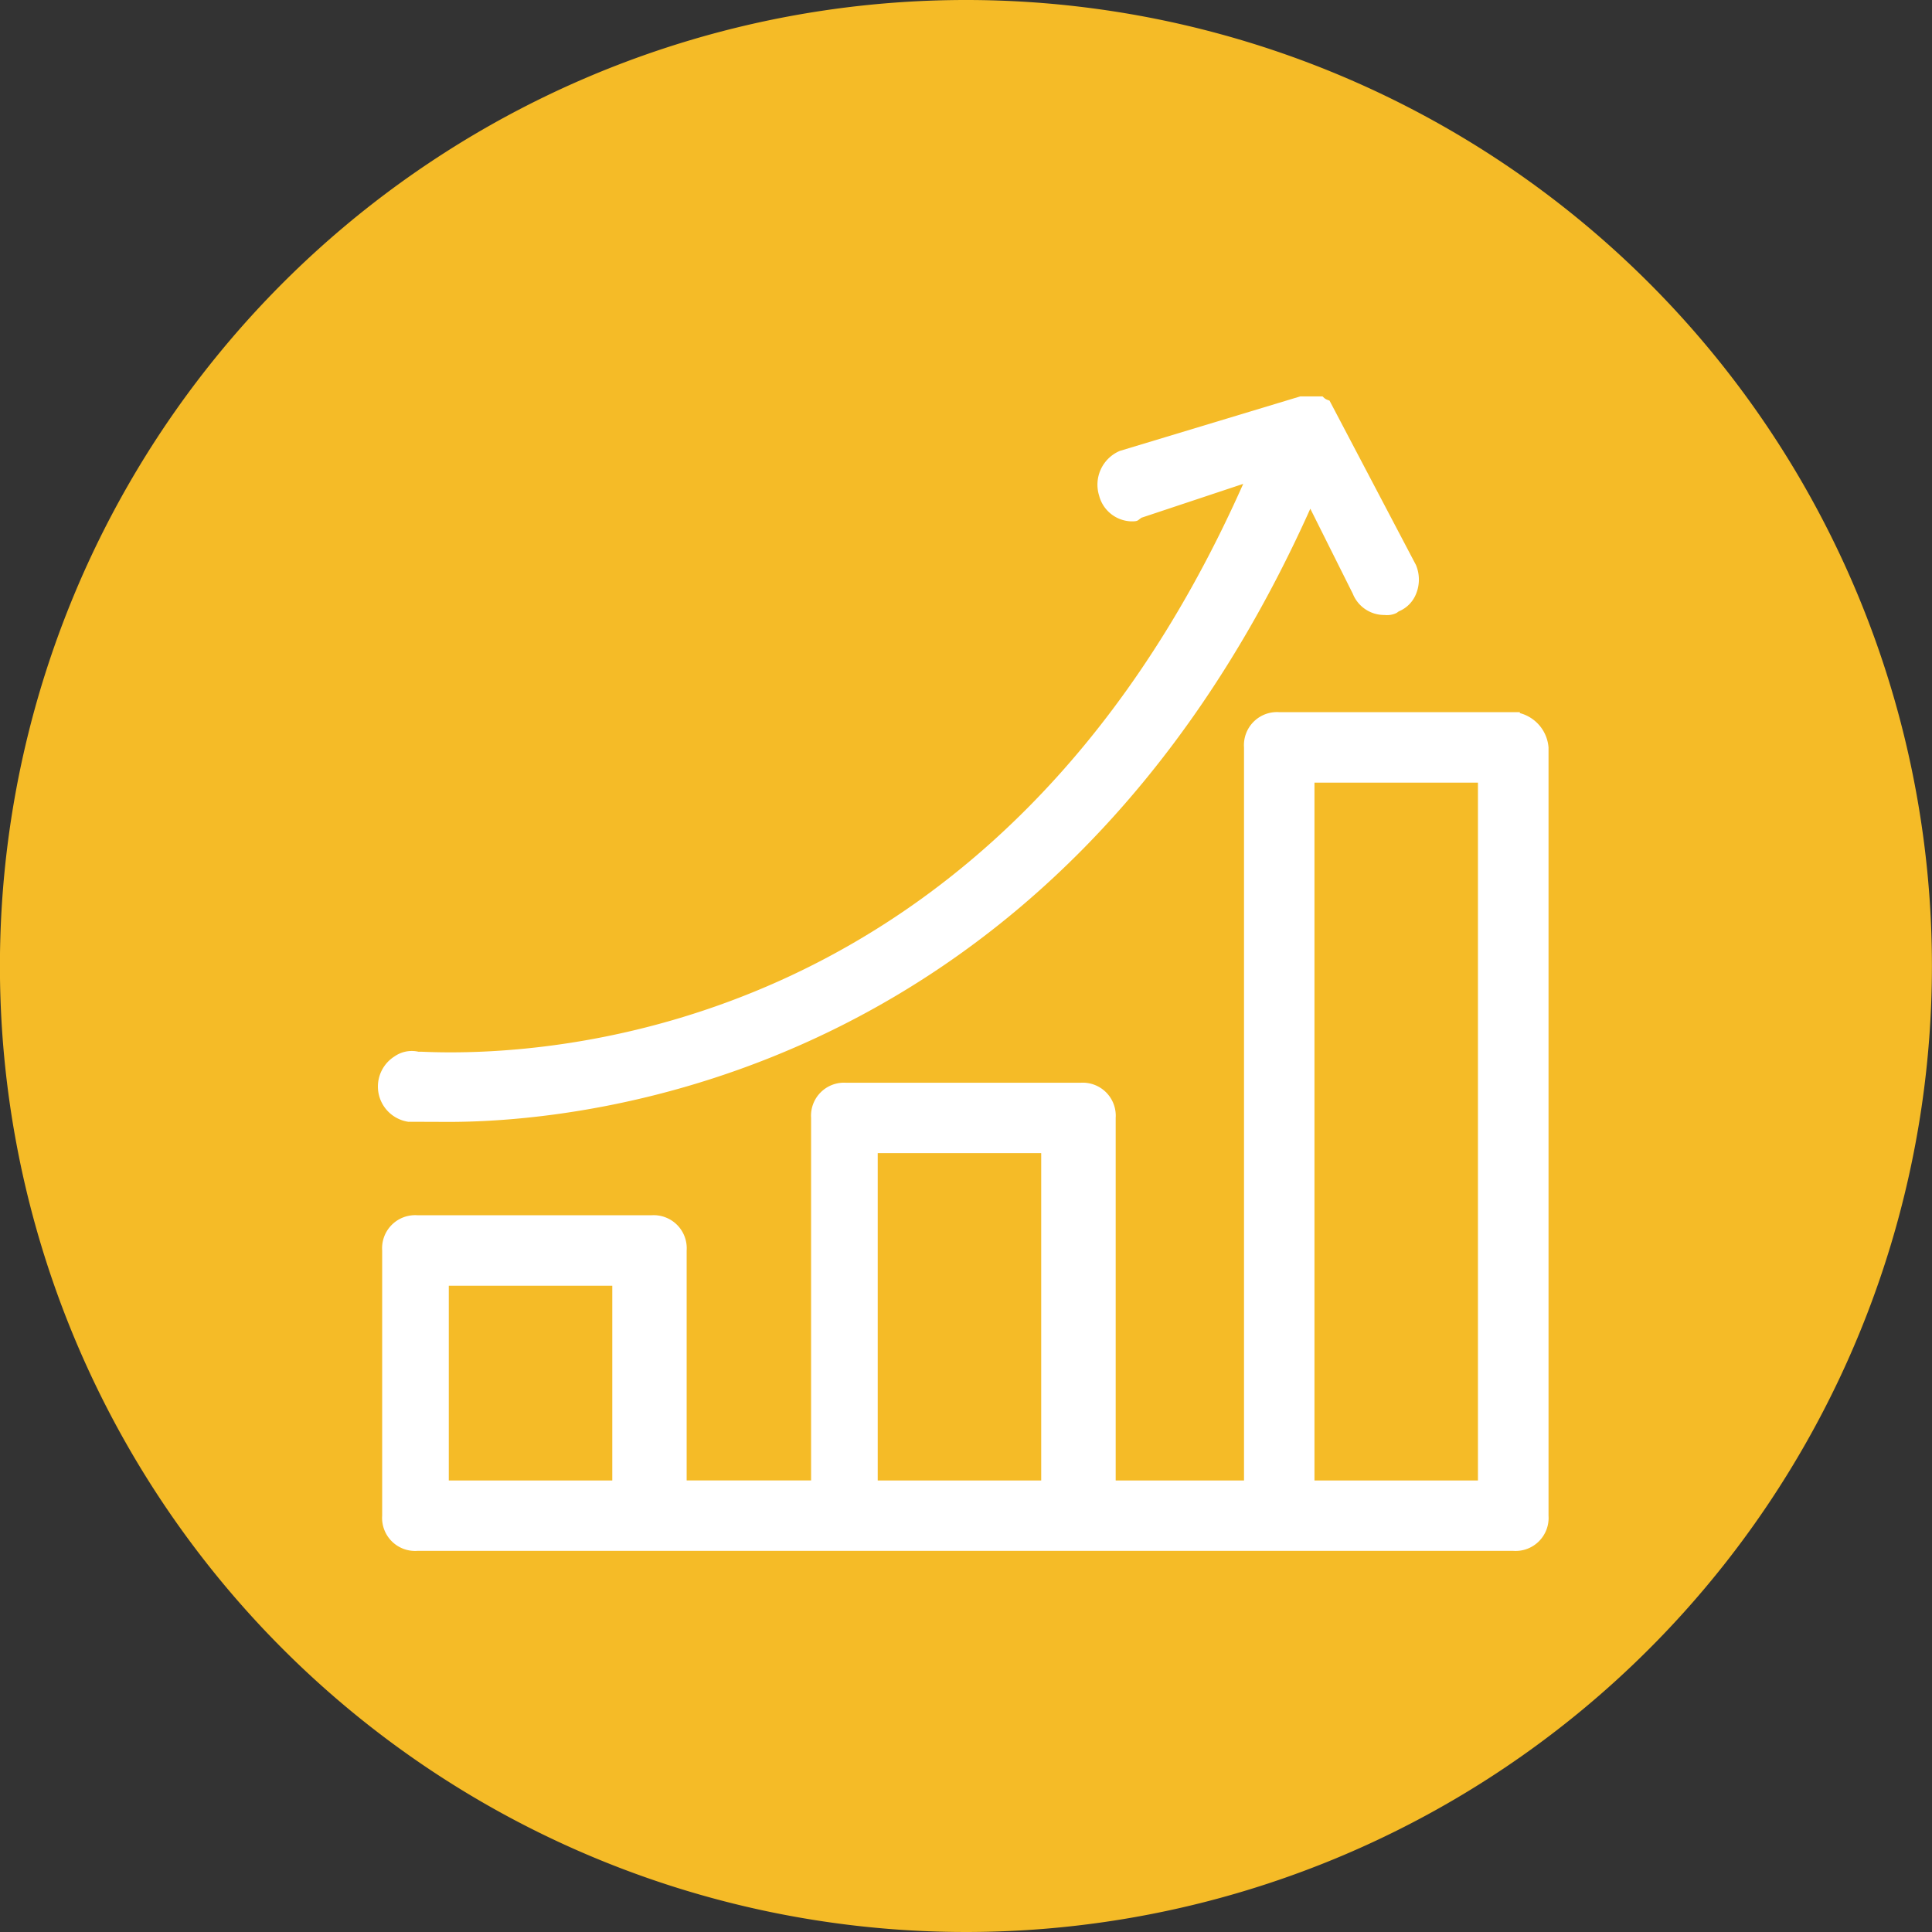
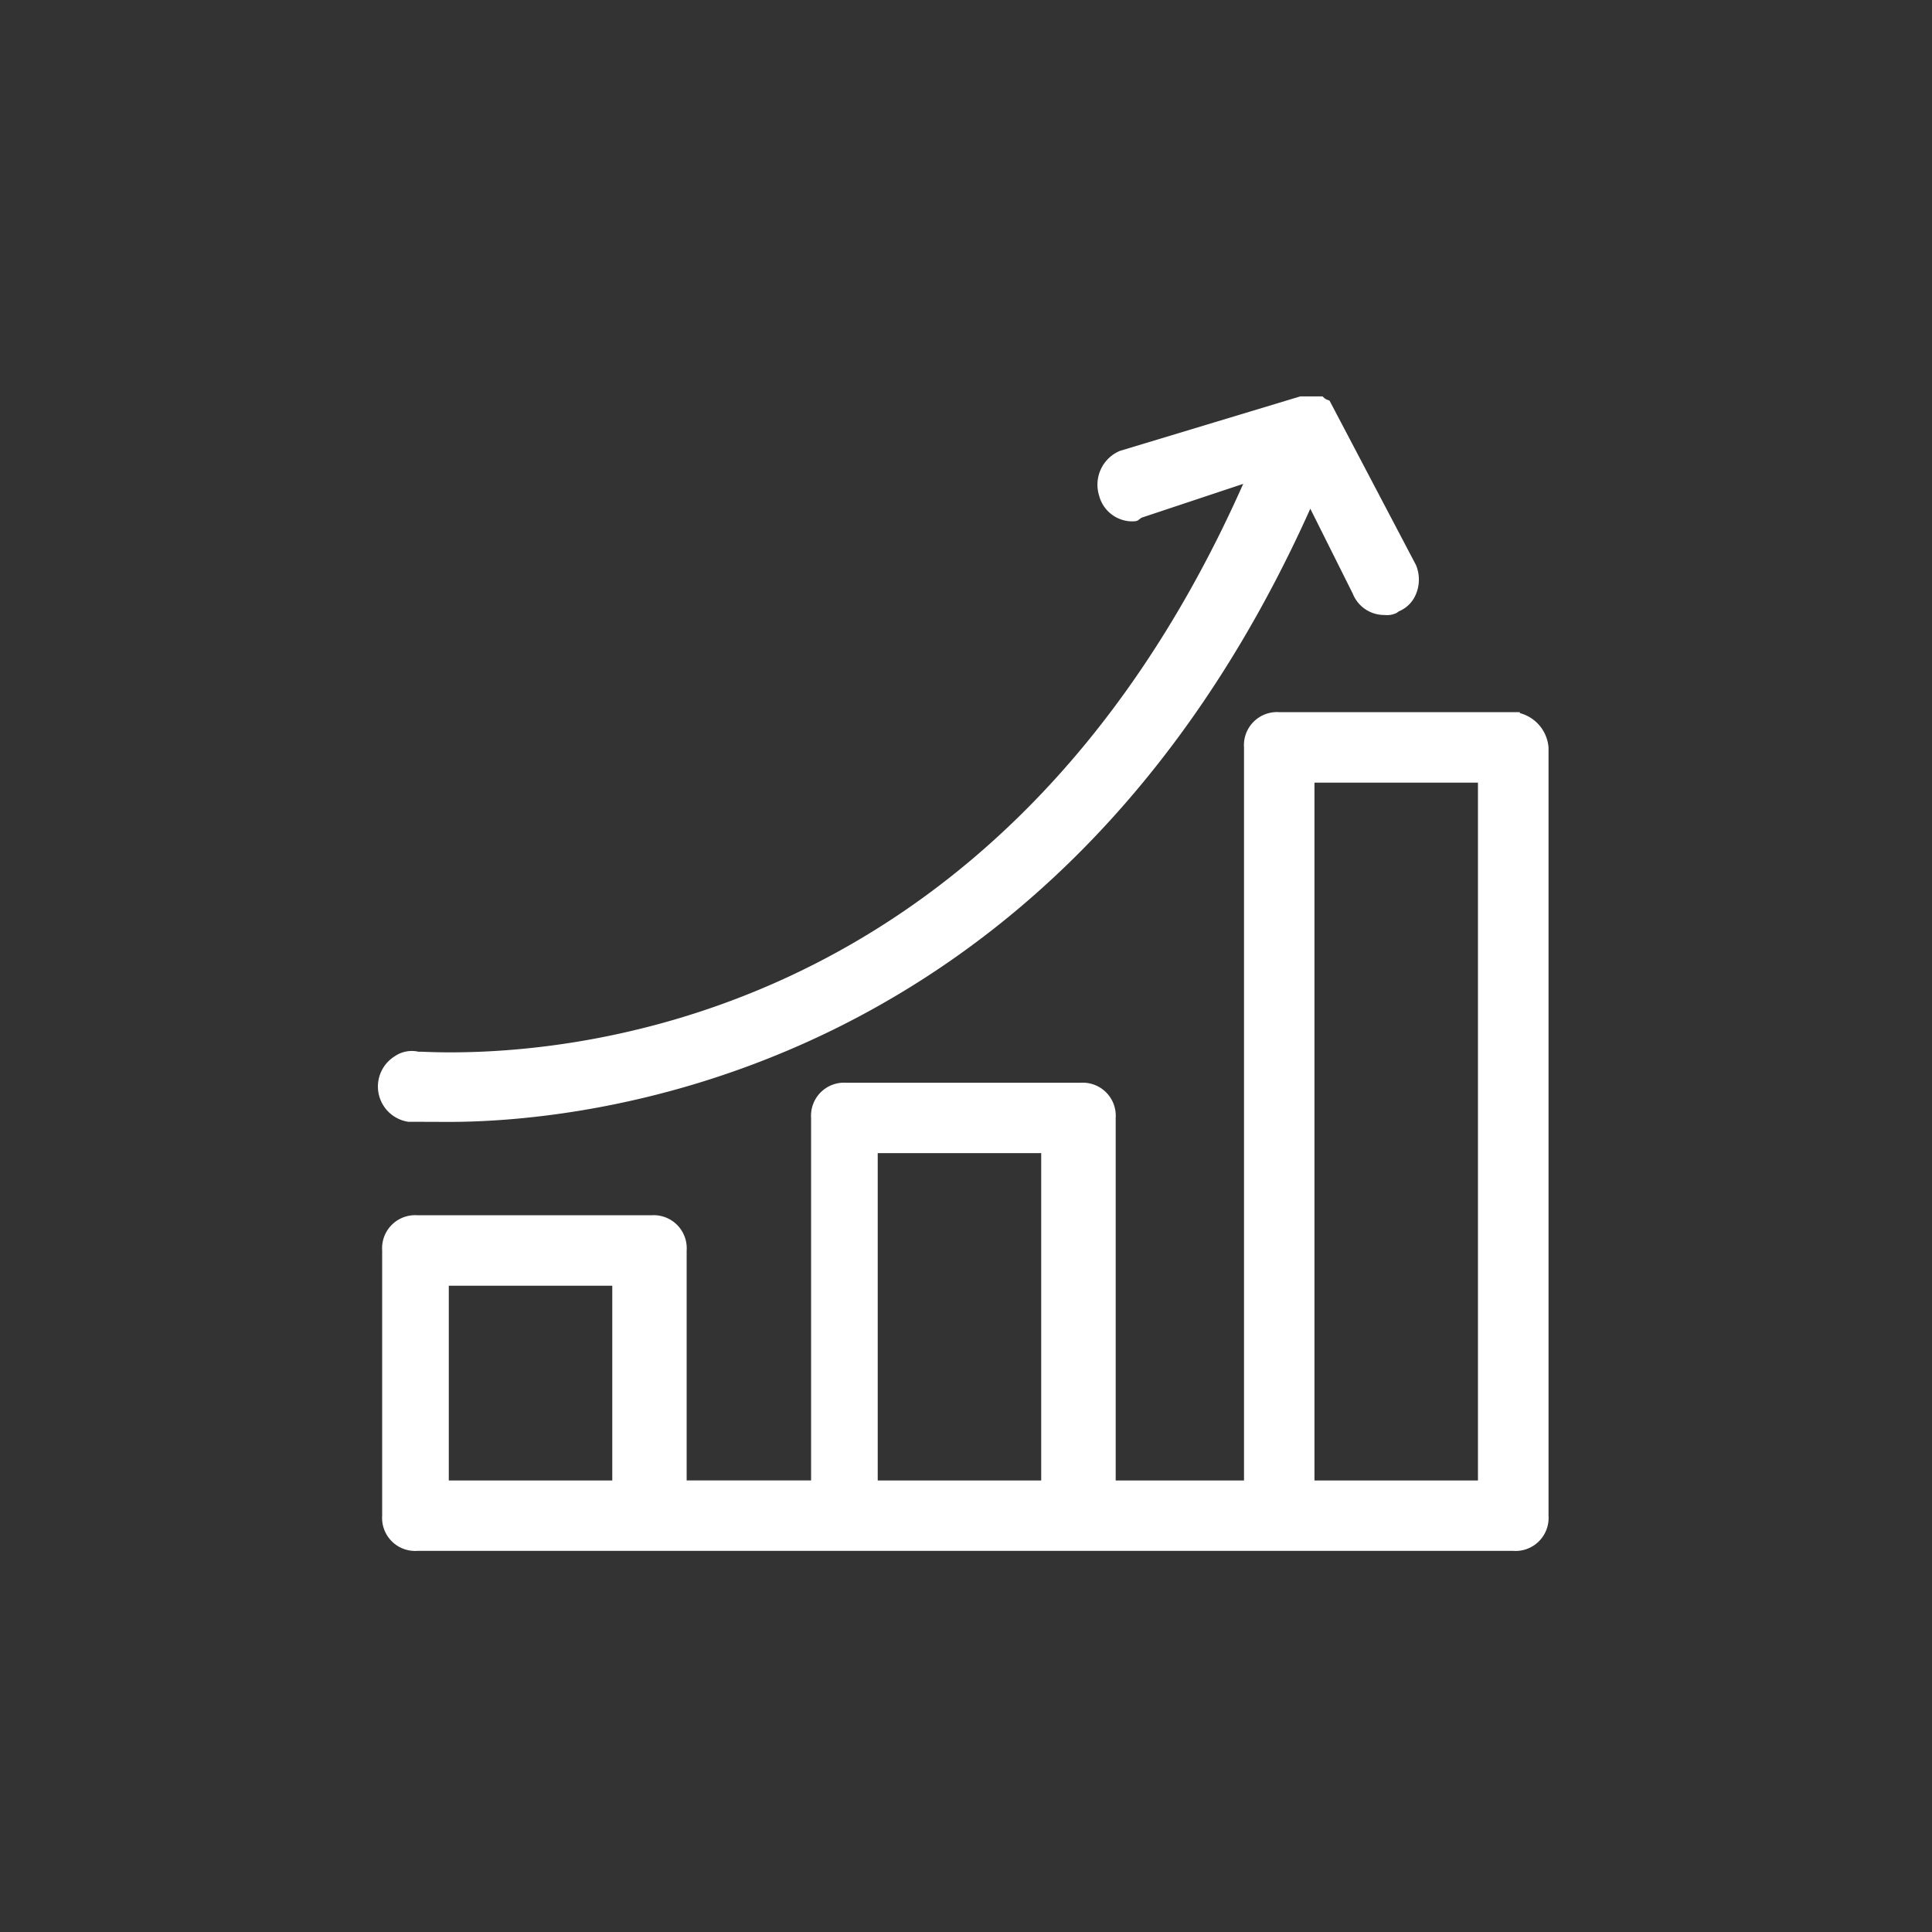
<svg xmlns="http://www.w3.org/2000/svg" width="109.904" height="109.906" viewBox="0 0 109.904 109.906">
  <rect x="0" y="0" width="109.904" height="109.906" fill="#333333" stroke="none" />
  <g id="Group_188" data-name="Group 188" transform="translate(-278.464 -3955.312)">
-     <path id="Path_886" data-name="Path 886" d="M110.9,243.361a54.952,54.952,0,1,1-54.953-54.953A54.952,54.952,0,0,1,110.9,243.361" transform="translate(277.464 3766.904)" fill="#f5bb27" />
    <g id="Group_175" data-name="Group 175">
      <path id="Path_887" data-name="Path 887" d="M16.173,243.727l2.242.008c7.776,0,34.273-2.487,48.836-34.477l.183-.406,2.416,4.833a1.924,1.924,0,0,0,1.81,1.213,1.23,1.23,0,0,0,.684-.117l.122-.088a1.79,1.79,0,0,0,.977-.977,2.145,2.145,0,0,0,0-1.664l-4.849-9.223-.067-.125-.133-.05a.561.561,0,0,1-.167-.1l-.1-.091H66.864L56.6,205.564a2.086,2.086,0,0,0-1.179,2.546,1.955,1.955,0,0,0,1.813,1.462c.21,0,.348,0,.451-.1l.144-.106,5.789-1.927-.2.444c-13.905,30.795-39.089,32.192-46.515,31.86l-.2,0a1.718,1.718,0,0,0-1.367.268,2.027,2.027,0,0,0,.83,3.723" transform="translate(285.568 3775.398)" fill="#fff" />
      <path id="Path_888" data-name="Path 888" d="M79.267,213.706v-.05H65.582a1.88,1.88,0,0,0-2.006,2.006v41.7h-7.3V236.738a1.878,1.878,0,0,0-2.006-2H40.955a1.878,1.878,0,0,0-2.006,2v20.623H31.87v-13.08a1.88,1.88,0,0,0-2-2.006H16.555a1.88,1.88,0,0,0-2.006,2.006v15.086a1.878,1.878,0,0,0,2.006,2H78.893a1.878,1.878,0,0,0,2.006-2v-43.7a2.2,2.2,0,0,0-1.632-1.958m-2.383,43.655h-9.3v-39.7h9.3Zm-24.845,0h-9.3V238.74h9.3Zm-24.4,0h-9.3V246.283h9.3Z" transform="translate(285.655 3782.168)" fill="#fff" />
    </g>
  </g>
</svg>